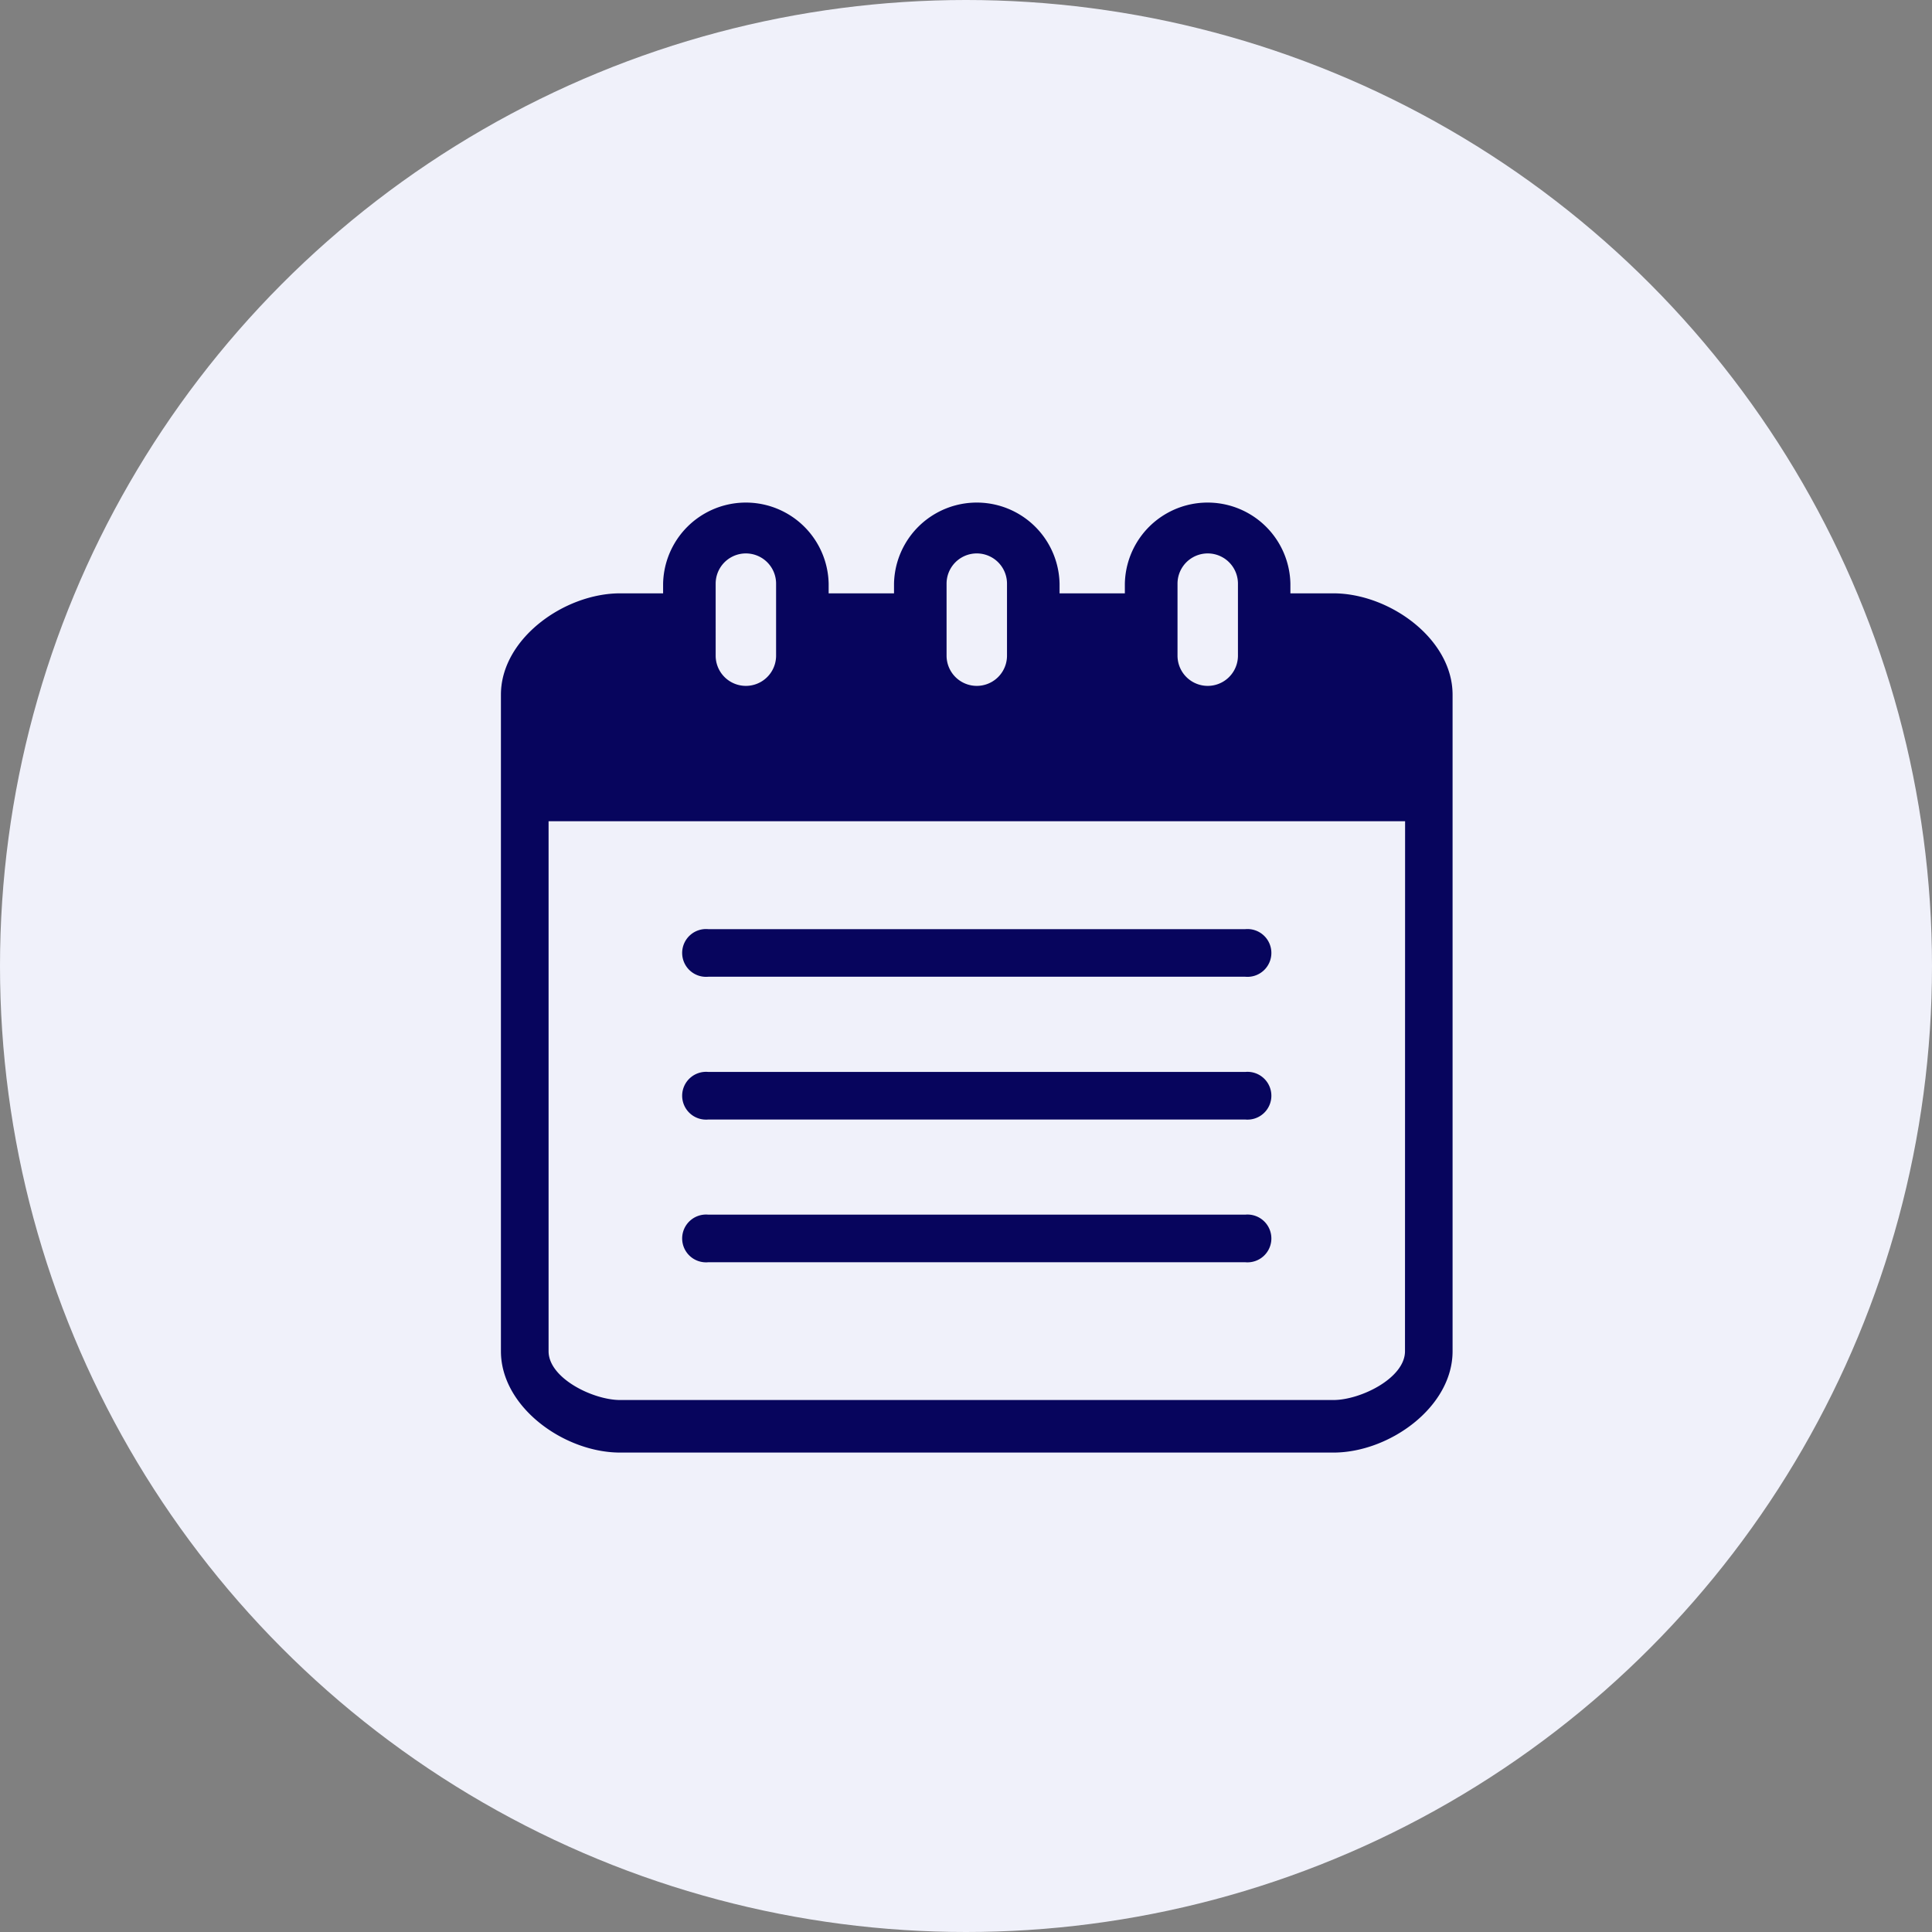
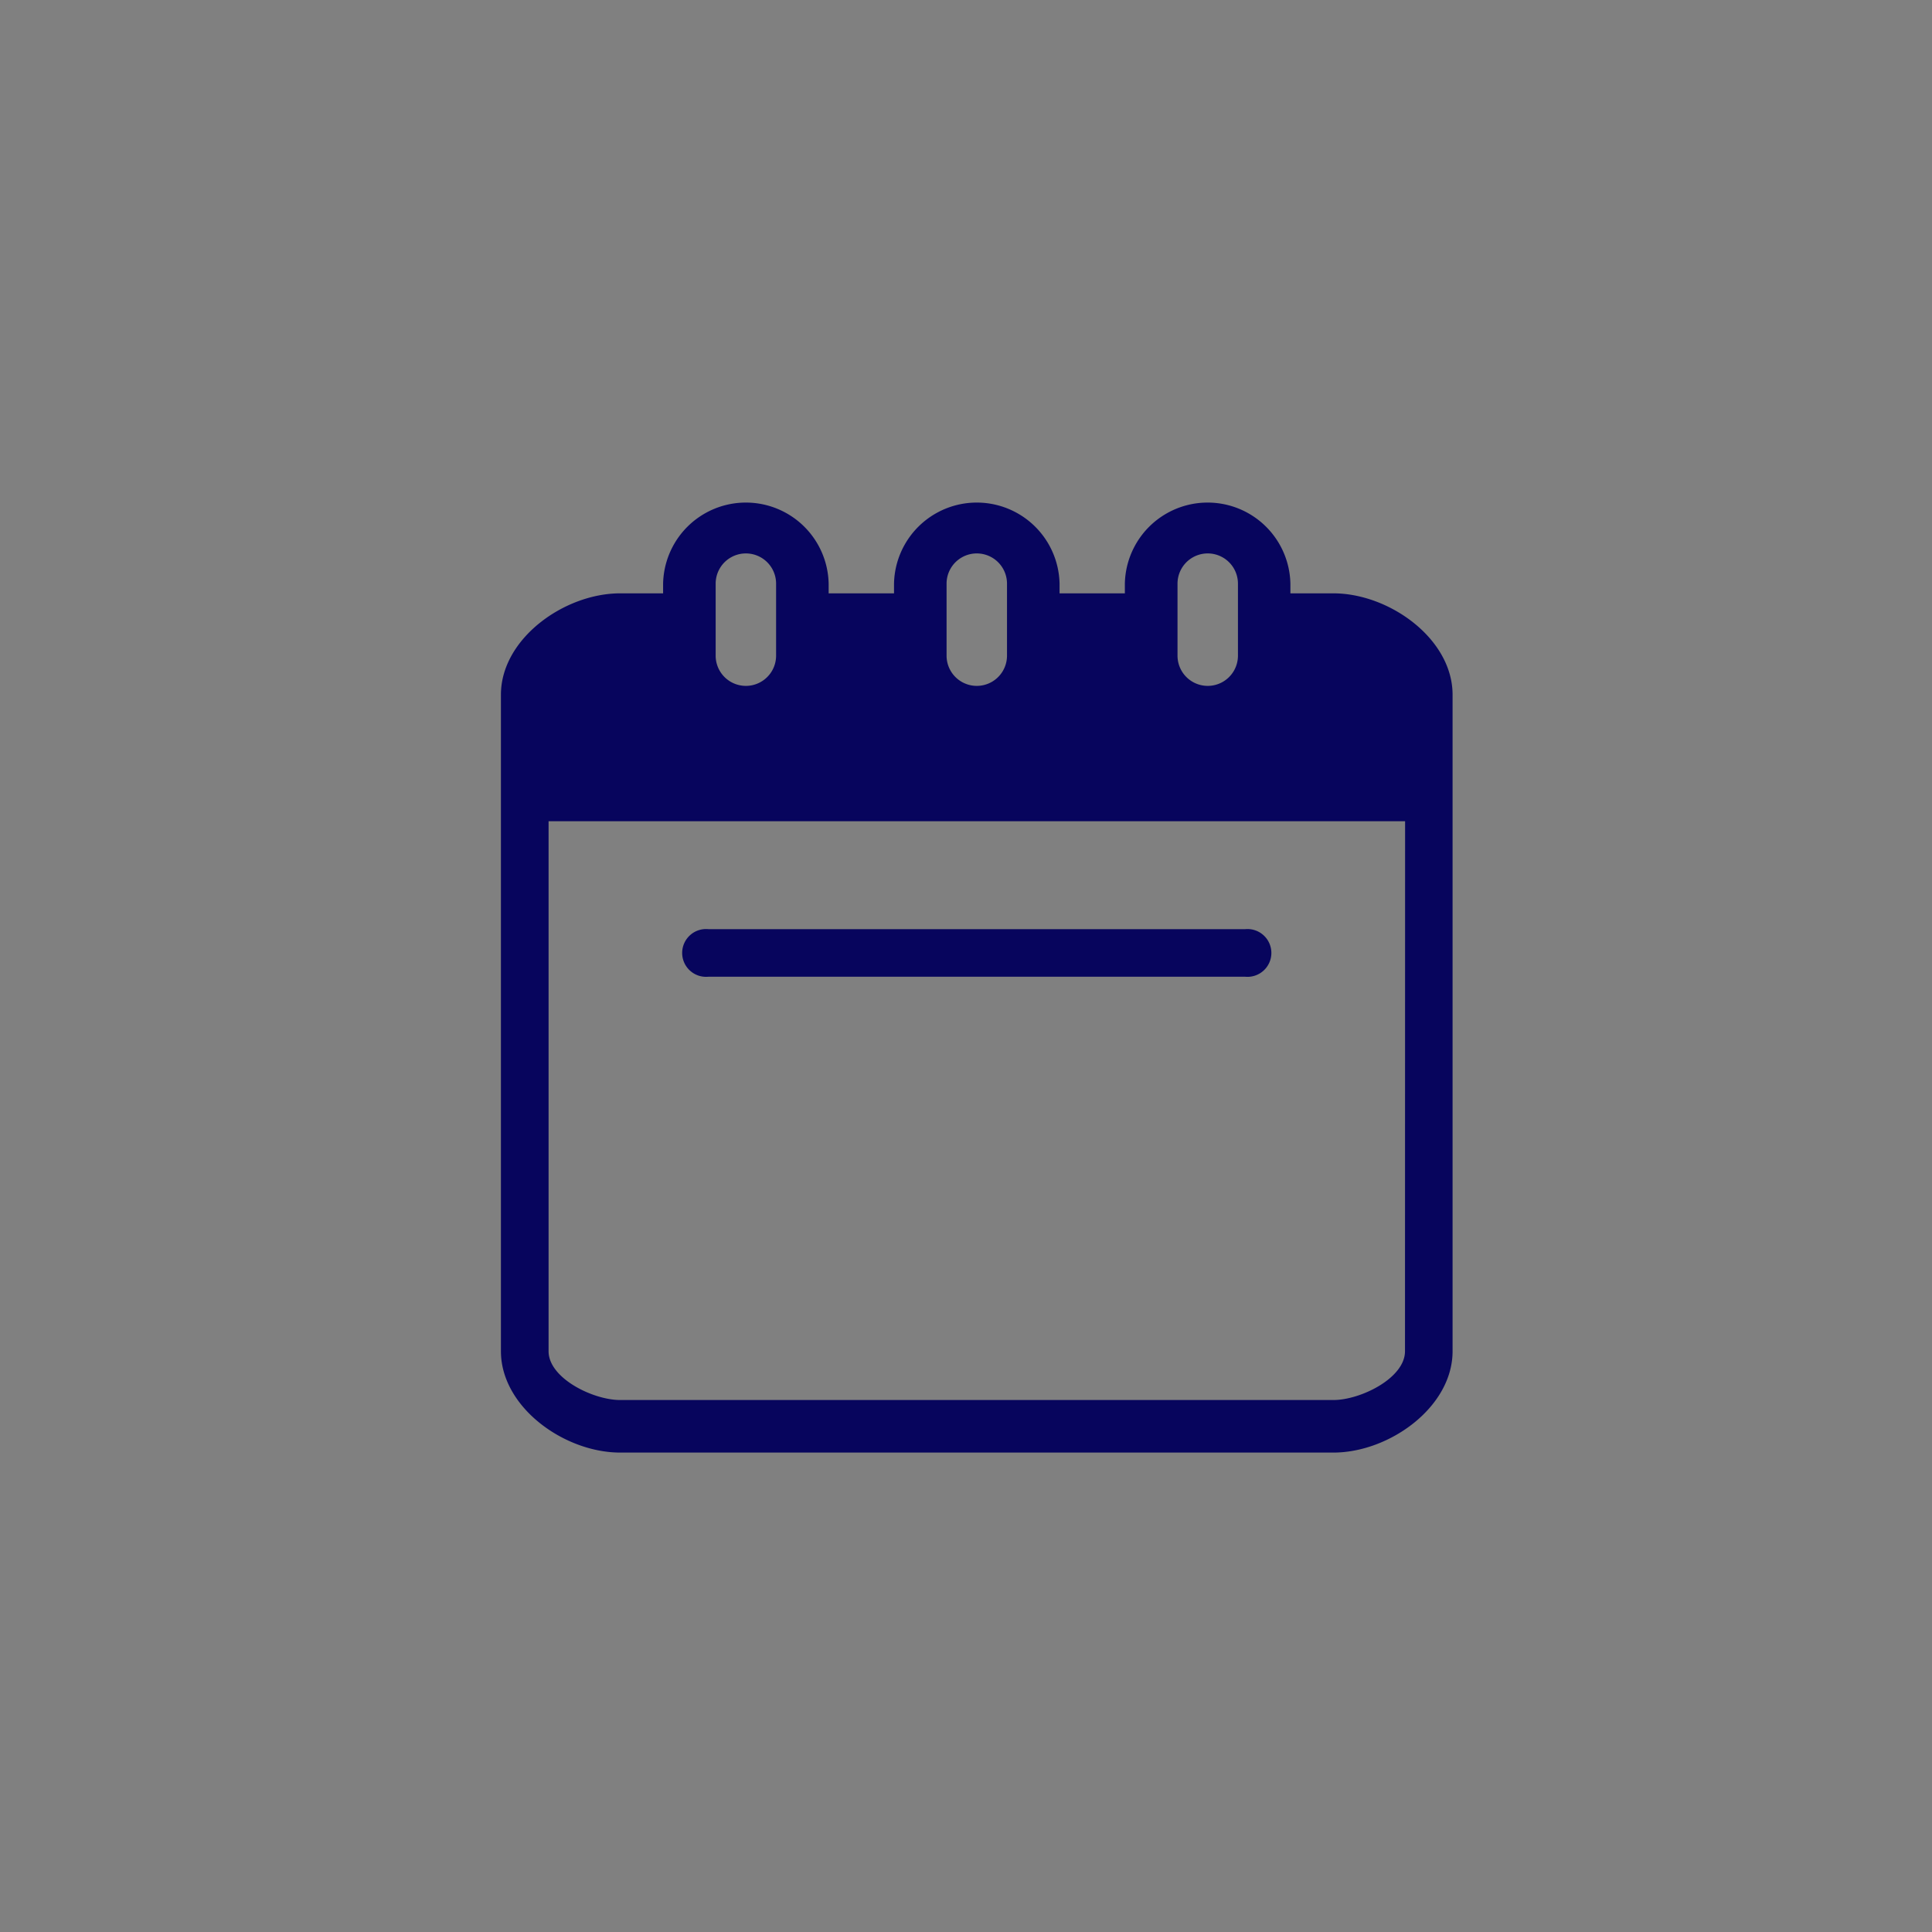
<svg xmlns="http://www.w3.org/2000/svg" width="54" height="54" viewBox="0 0 54 54">
  <rect x="0" y="0" width="54" height="54" fill="#808080" stroke="none" />
  <g transform="translate(-1553 -726)">
-     <circle cx="27" cy="27" r="27" transform="translate(1553 726)" fill="#f0f1fa" />
    <path d="M22.891,2.584h-1.2V2.313a2.314,2.314,0,0,0-4.627,0v.271H15.239V2.313a2.314,2.314,0,0,0-4.627,0v.271H8.785V2.313a2.314,2.314,0,0,0-4.627,0v.271h-1.2c-1.563,0-3.333,1.27-3.333,2.833v18.35c0,1.563,1.77,2.833,3.333,2.833H22.891c1.564,0,3.333-1.269,3.333-2.833V5.417c0-1.563-1.769-2.833-3.333-2.833m-4.355-.271a.844.844,0,0,1,1.689,0V4.326a.844.844,0,1,1-1.689,0Zm-6.455,0a.844.844,0,0,1,1.689,0V4.326a.844.844,0,1,1-1.689,0Zm-6.454,0a.844.844,0,0,1,1.689,0V4.326a.844.844,0,1,1-1.689,0ZM24.894,23.767c0,.755-1.247,1.364-2,1.364H2.957c-.755,0-2-.608-2-1.364V8.953h23.94Z" transform="translate(1567.376 740)" fill="#07055d" />
    <path d="M58.686,151.445H73.692a.668.668,0,1,0,0-1.33H58.686a.668.668,0,1,0,0,1.33" transform="translate(1514.112 601.855)" fill="#07055d" />
-     <path d="M58.686,207.8H73.692a.668.668,0,1,0,0-1.33H58.686a.668.668,0,1,0,0,1.33" transform="translate(1514.112 549.491)" fill="#07055d" />
-     <path d="M58.686,264.14H73.692a.668.668,0,1,0,0-1.33H58.686a.668.668,0,1,0,0,1.33" transform="translate(1514.112 497.14)" fill="#07055d" />
  </g>
</svg>